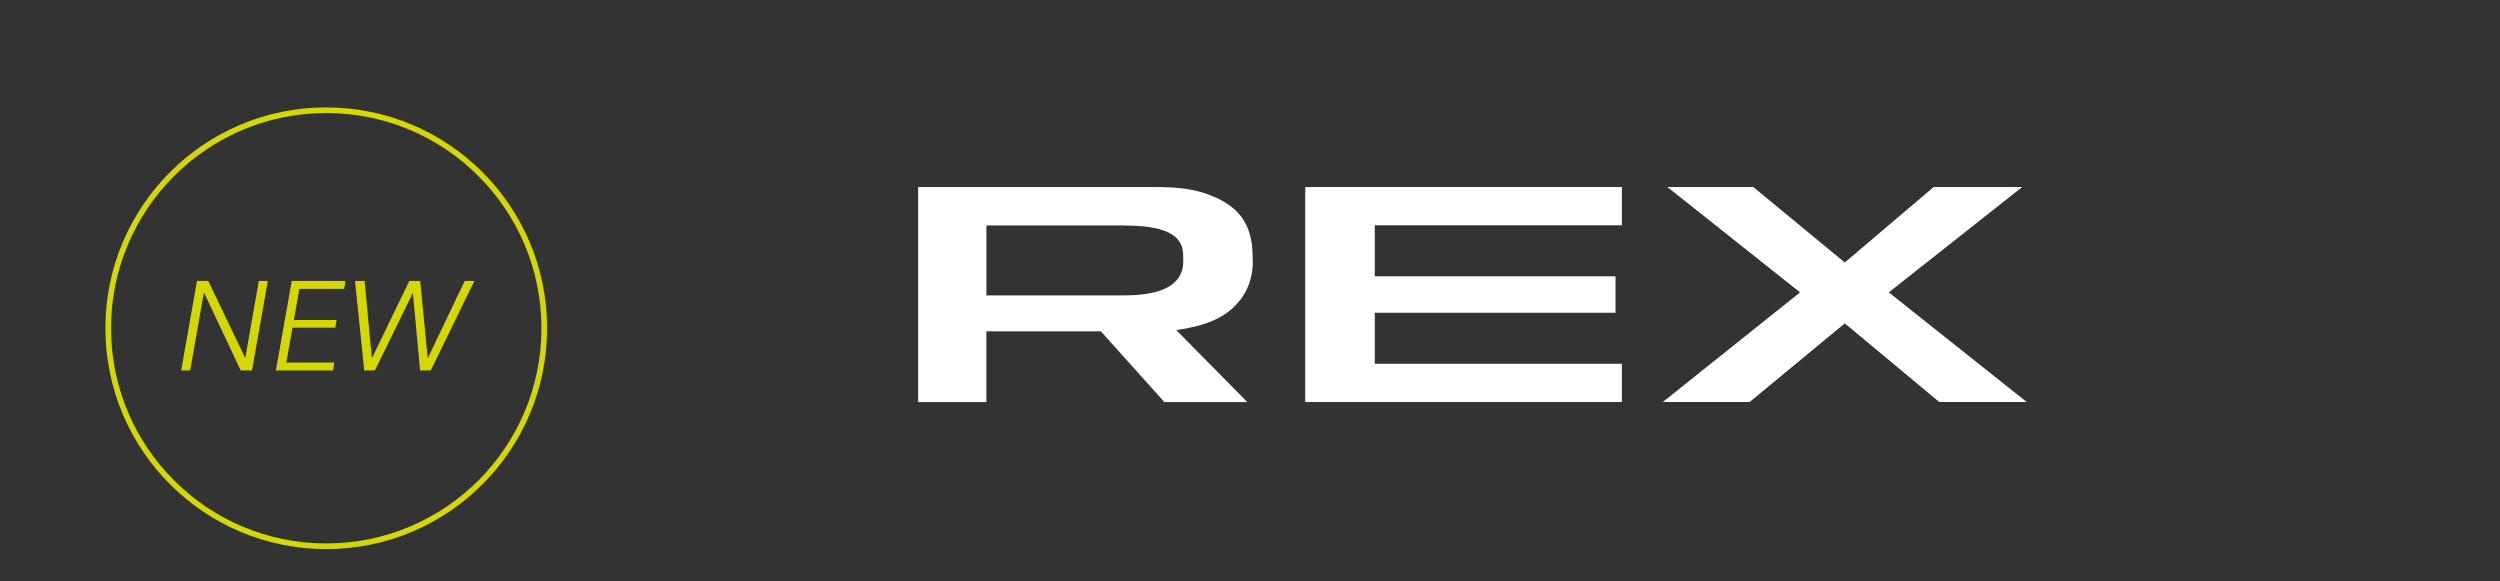
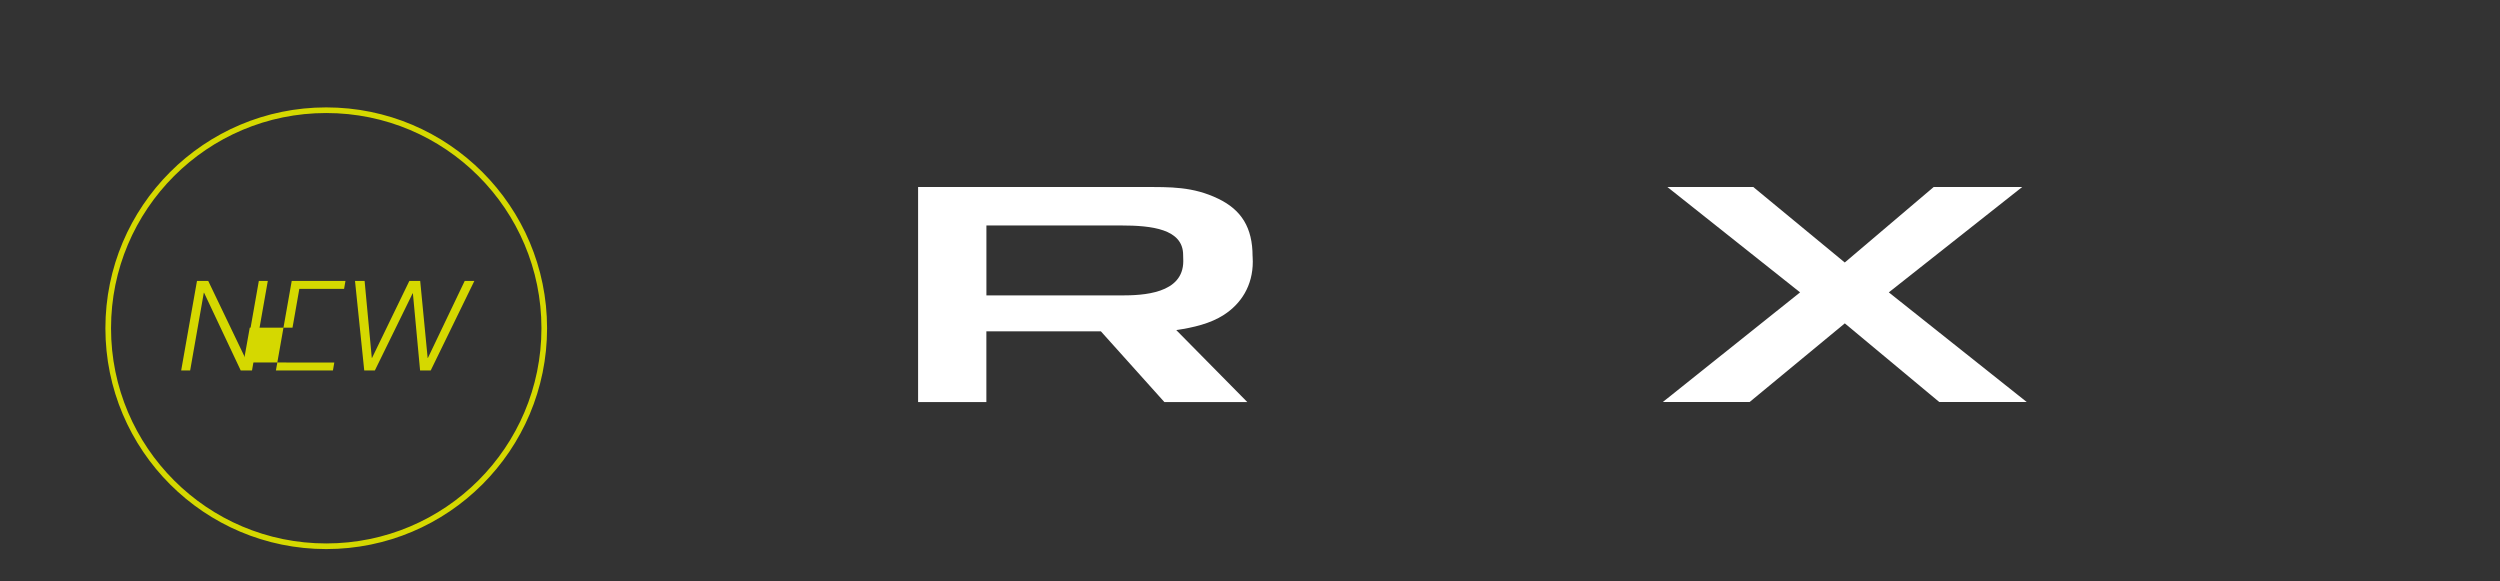
<svg xmlns="http://www.w3.org/2000/svg" viewBox="0 0 688 160">
  <rect x="0" y="0" width="688" height="160" fill="#333333" stroke="none" />
  <defs>
    <style>
      .cls-1 {
        fill: #d5d800;
      }

      .cls-2 {
        mix-blend-mode: multiply;
        opacity: .5;
      }

      .cls-2, .cls-3 {
        fill: none;
      }

      .cls-4 {
        isolation: isolate;
      }

      .cls-5 {
        fill: #fff;
      }

      .cls-3 {
        stroke: #d5d800;
        stroke-miterlimit: 10;
        stroke-width: 1.55px;
      }
    </style>
  </defs>
  <g class="cls-4">
    <g id="_レイヤー_2" data-name="レイヤー 2">
      <g id="_レイヤー_1-2" data-name="レイヤー 1">
        <g>
-           <rect class="cls-2" width="688" height="160" />
          <g>
            <g>
              <path class="cls-5" d="M344.71,70.52c0-7.87-3.07-12.74-9.4-15.81-7.04-3.41-13.27-3.24-20.63-3.24h-62.02v59.17h18.79v-19.45h31.52c6.14,6.85,12.02,13.4,17.46,19.45h22.82c-6.14-6.25-13.4-13.55-19.54-19.8,4.69-.7,9.36-1.77,13.1-4.19,4.71-3.04,7.96-7.99,7.96-14.66l-.05-1.47ZM308.55,81.3h-37.09v-19.25h37.09c8.34,0,17.05.95,17.05,8.12,0,.49.04,1.2.04,1.69,0,9.01-11.15,9.44-17.08,9.44" />
-               <polygon class="cls-5" points="378.34 76.04 444.59 76.04 444.59 86.07 378.34 86.07 378.34 100.11 446.34 100.11 446.34 110.64 359.2 110.64 359.2 51.47 446.34 51.47 446.34 62 378.34 62 378.34 76.04" />
              <polygon class="cls-5" points="532.14 51.47 507.68 72.24 482.51 51.47 458.87 51.47 495.38 80.46 457.61 110.63 481.5 110.63 507.69 88.99 533.68 110.63 557.75 110.63 519.8 80.46 556.5 51.47 532.14 51.47" />
            </g>
            <g>
              <g>
                <path class="cls-1" d="M67.44,98.44h.07l3.72-21.12h2.47l-4.35,24.64h-3.1l-10.09-21.4h-.07l-3.76,21.4h-2.47l4.35-24.64h3.1l10.13,21.12Z" />
-                 <path class="cls-1" d="M78.78,99.76h13.22l-.38,2.19h-15.69l4.35-24.64h14.79l-.38,2.19h-12.32l-1.5,8.56h11.76l-.38,2.12h-11.76l-1.71,9.57Z" />
+                 <path class="cls-1" d="M78.78,99.76h13.22l-.38,2.19h-15.69l4.35-24.64h14.79l-.38,2.19h-12.32l-1.5,8.56l-.38,2.12h-11.76l-1.71,9.57Z" />
                <path class="cls-1" d="M102.31,98.51h.07l10.27-21.19h2.99l2.05,21.19h.07l10.13-21.19h2.65l-12.01,24.64h-2.92l-1.98-21.23h-.07l-10.4,21.23h-2.92l-2.54-24.64h2.64l1.98,21.19Z" />
              </g>
              <circle class="cls-3" cx="89.78" cy="90.33" r="60" />
            </g>
          </g>
        </g>
      </g>
    </g>
  </g>
</svg>